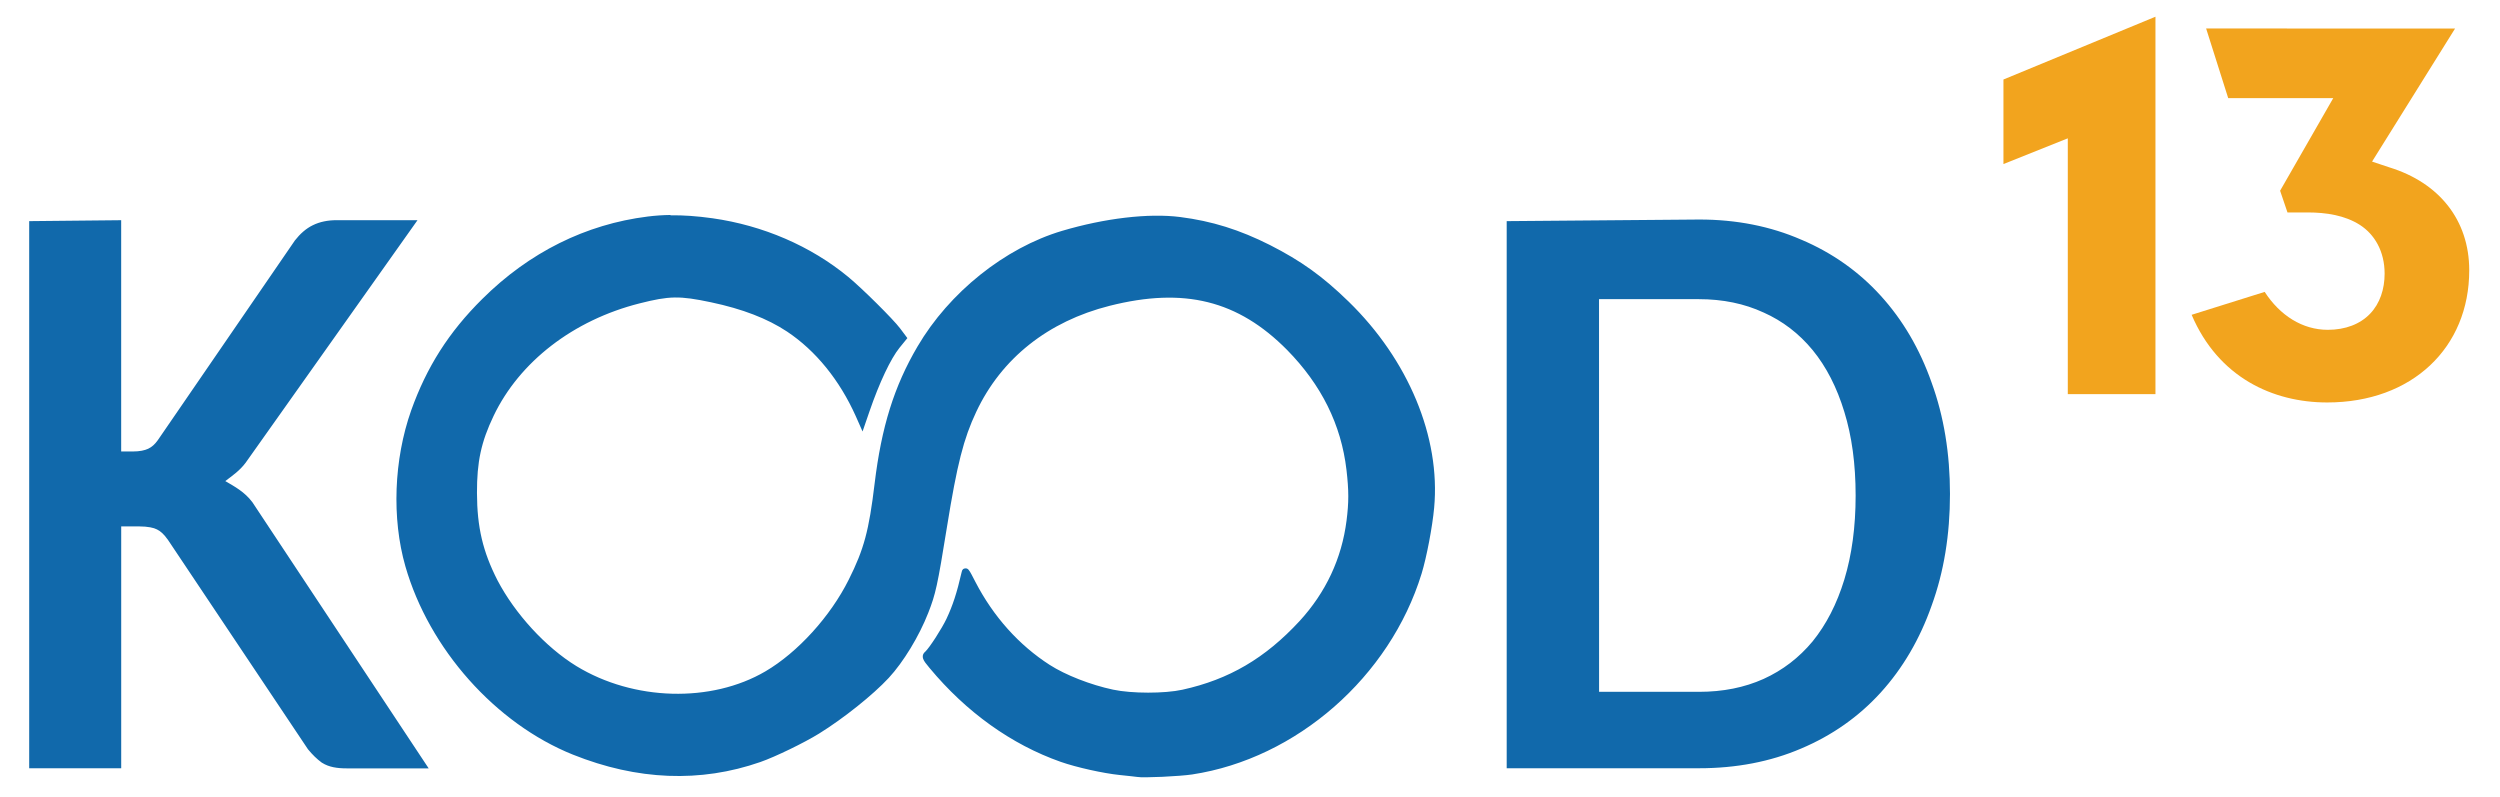
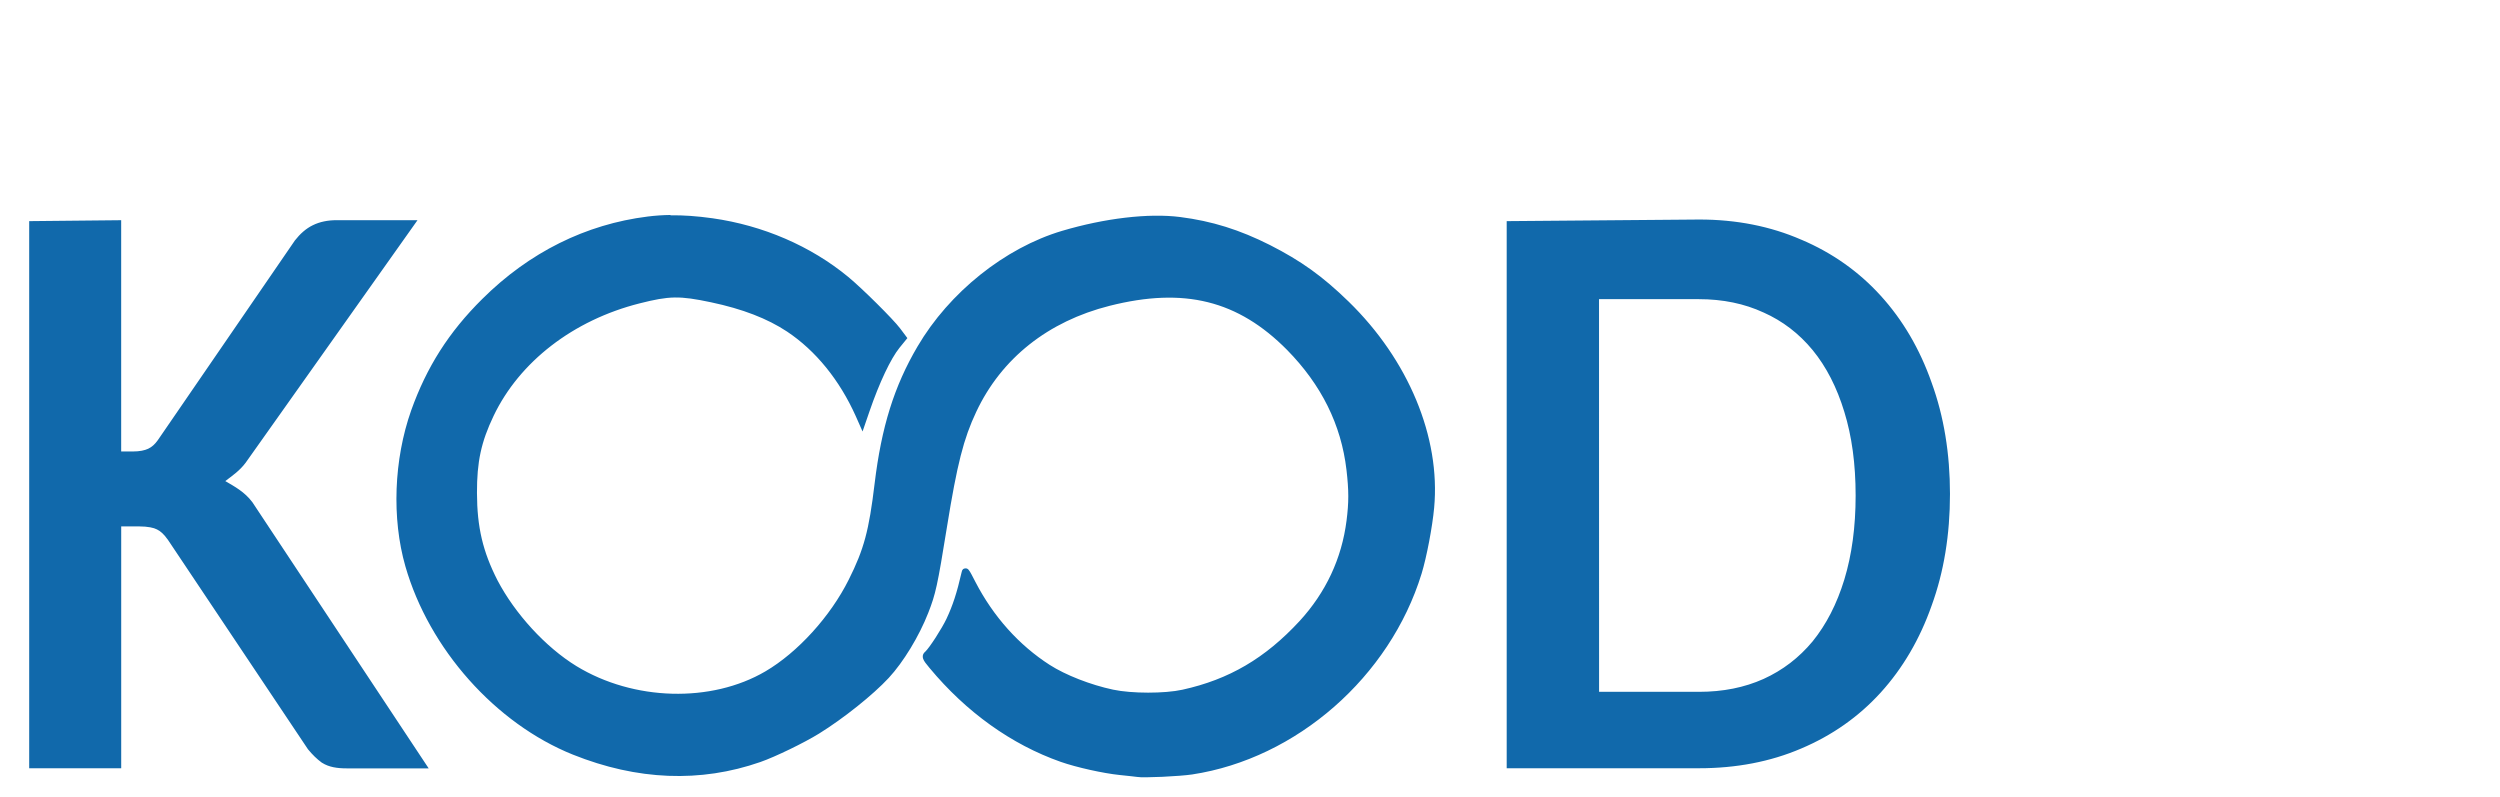
<svg xmlns="http://www.w3.org/2000/svg" version="1.1" width="138" height="44" viewBox="0 0 36.512 11.6">
  <g transform="matrix(.454 0 0 .454 -22.714 -68.159)">
-     <path fill="#f2a41e" d="m121 151 0.71 2.24h3.38l-1.71 2.98 0.237 0.698h0.646c0.605 0 1.2 0.094 1.68 0.399 0.477 0.306 0.799 0.853 0.799 1.57 0 0.497-0.149 0.958-0.468 1.29-0.319 0.334-0.794 0.517-1.36 0.517-0.817 0-1.54-0.463-2.03-1.22l-2.35 0.737c0.86 2.02 2.62 2.82 4.36 2.82 2.74 0 4.57-1.77 4.57-4.25 0-1.63-0.979-2.82-2.56-3.31l-4e-3 -1e-3 -0.562-0.188 2.67-4.28h-2.81zm-1.63-0.378-4.89 2.02v2.72l2.07-0.828v8.23h2.82v-9.13z" />
    <path fill="#1169ab" d="m71.6 157c-0.25 3e-3 -0.491 0.02-0.733 0.05-1.99 0.248-3.81 1.15-5.32 2.65-1.08 1.07-1.79 2.19-2.29 3.59-0.557 1.58-0.627 3.47-0.186 5.01 0.763 2.66 2.9 5.06 5.39 6.06 2.07 0.829 4.1 0.91 6.03 0.238 0.486-0.17 1.41-0.619 1.89-0.916 0.779-0.483 1.73-1.24 2.24-1.79 0.472-0.509 0.976-1.34 1.27-2.09 0.24-0.612 0.297-0.873 0.602-2.76 0.327-2.03 0.537-2.85 0.943-3.71 0.809-1.72 2.31-2.91 4.29-3.41 2.4-0.606 4.13-0.175 5.71 1.42 1.1 1.12 1.74 2.4 1.91 3.86 0.077 0.666 0.077 1.04 0.002 1.63-0.155 1.22-0.666 2.31-1.51 3.23-1.11 1.2-2.27 1.88-3.77 2.21-0.57 0.126-1.63 0.126-2.23-2e-3 -0.728-0.155-1.53-0.47-2.04-0.797-0.985-0.633-1.81-1.55-2.39-2.67-0.109-0.209-0.159-0.314-0.211-0.379-0.013-0.016-0.024-0.032-0.055-0.047-0.031-0.015-0.098-0.01-0.127 0.015-0.029 0.025-0.034 0.046-0.039 0.062s-0.01 0.032-0.013 0.047c-0.15 0.655-0.283 1.06-0.485 1.49-0.072 0.152-0.212 0.391-0.349 0.604-0.069 0.106-0.137 0.206-0.195 0.285-0.058 0.08-0.111 0.142-0.131 0.16-0.028 0.025-0.055 0.051-0.074 0.093s-0.017 0.099-0.002 0.143c0.031 0.087 0.095 0.161 0.207 0.297 1.18 1.42 2.63 2.46 4.22 3.02 0.505 0.177 1.37 0.369 1.89 0.422 0.134 0.013 0.264 0.028 0.367 0.039s0.184 0.021 0.194 0.023c0.069 0.012 0.168 0.013 0.312 0.012 0.144-2e-3 0.322-7e-3 0.506-0.015 0.368-0.017 0.758-0.046 0.959-0.076 3.36-0.511 6.36-3.14 7.38-6.46 0.161-0.525 0.347-1.5 0.404-2.12 0.21-2.27-0.831-4.76-2.75-6.63-0.843-0.821-1.53-1.31-2.53-1.82-0.977-0.493-1.87-0.772-2.89-0.902s-2.43 0.039-3.8 0.445c-1.84 0.548-3.63 1.98-4.65 3.72-0.753 1.28-1.16 2.59-1.38 4.41-0.181 1.51-0.341 2.11-0.832 3.09-0.588 1.18-1.64 2.34-2.68 2.95-1.74 1.02-4.24 0.955-6.08-0.168-0.997-0.611-1.98-1.69-2.54-2.76-0.472-0.924-0.657-1.71-0.66-2.81-3e-3 -1 0.133-1.64 0.535-2.48 0.832-1.74 2.56-3.08 4.7-3.62 0.956-0.242 1.28-0.248 2.29-0.035 1.02 0.215 1.82 0.526 2.45 0.943 0.922 0.614 1.69 1.56 2.21 2.72l0.219 0.494 0.221-0.642c0.322-0.937 0.685-1.7 0.967-2.05l0.254-0.312-0.23-0.307c-0.121-0.161-0.421-0.475-0.753-0.805s-0.69-0.666-0.916-0.853c-1.21-1-2.75-1.66-4.37-1.89-0.496-0.069-0.934-0.101-1.35-0.095zm26.9 0.198v17.6h6.19c1.19 0 2.29-0.209 3.28-0.633 0.997-0.422 1.85-1.02 2.56-1.8 0.711-0.783 1.26-1.72 1.64-2.8 0.394-1.08 0.59-2.28 0.59-3.59 0-1.3-0.196-2.5-0.59-3.58-0.383-1.09-0.931-2.02-1.64-2.8-0.702-0.774-1.56-1.38-2.55-1.8-5.3e-4 -2.4e-4 -5.3e-4 2.5e-4 -2e-3 0-0.991-0.432-2.09-0.649-3.28-0.649zm2.97 2.51h3.21c0.775 0 1.47 0.145 2.08 0.428h2e-3c0.615 0.275 1.14 0.676 1.58 1.21 0.439 0.536 0.78 1.2 1.02 1.99 0.24 0.778 0.363 1.67 0.363 2.69 0 1.01-0.123 1.91-0.363 2.7-0.241 0.79-0.583 1.45-1.02 1.99-0.439 0.528-0.962 0.929-1.58 1.21-0.614 0.275-1.3 0.414-2.08 0.414h-3.21zm-50.5-2.51v17.6h2.96v-7.78h0.571c0.293 0 0.487 0.048 0.566 0.092l0.01 4e-3 0.008 4e-3c0.104 0.049 0.219 0.149 0.336 0.317l-0.002-6e-3 4.52 6.76 0.01 0.011c0.134 0.163 0.276 0.302 0.429 0.414l0.02 0.012c0.217 0.136 0.478 0.176 0.793 0.176h2.63l-5.67-8.56-0.006-8e-3c-0.247-0.327-0.56-0.494-0.867-0.674 0.228-0.174 0.46-0.328 0.662-0.599l0.002-4e-3 5.52-7.79h-2.6c-0.284 0-0.543 0.051-0.767 0.162-0.218 0.105-0.41 0.276-0.584 0.498l-0.004 8e-3 -4.4 6.41c-0.096 0.136-0.197 0.222-0.309 0.275-0.111 0.052-0.274 0.088-0.494 0.088h-0.375v-7.44z" />
  </g>
</svg>